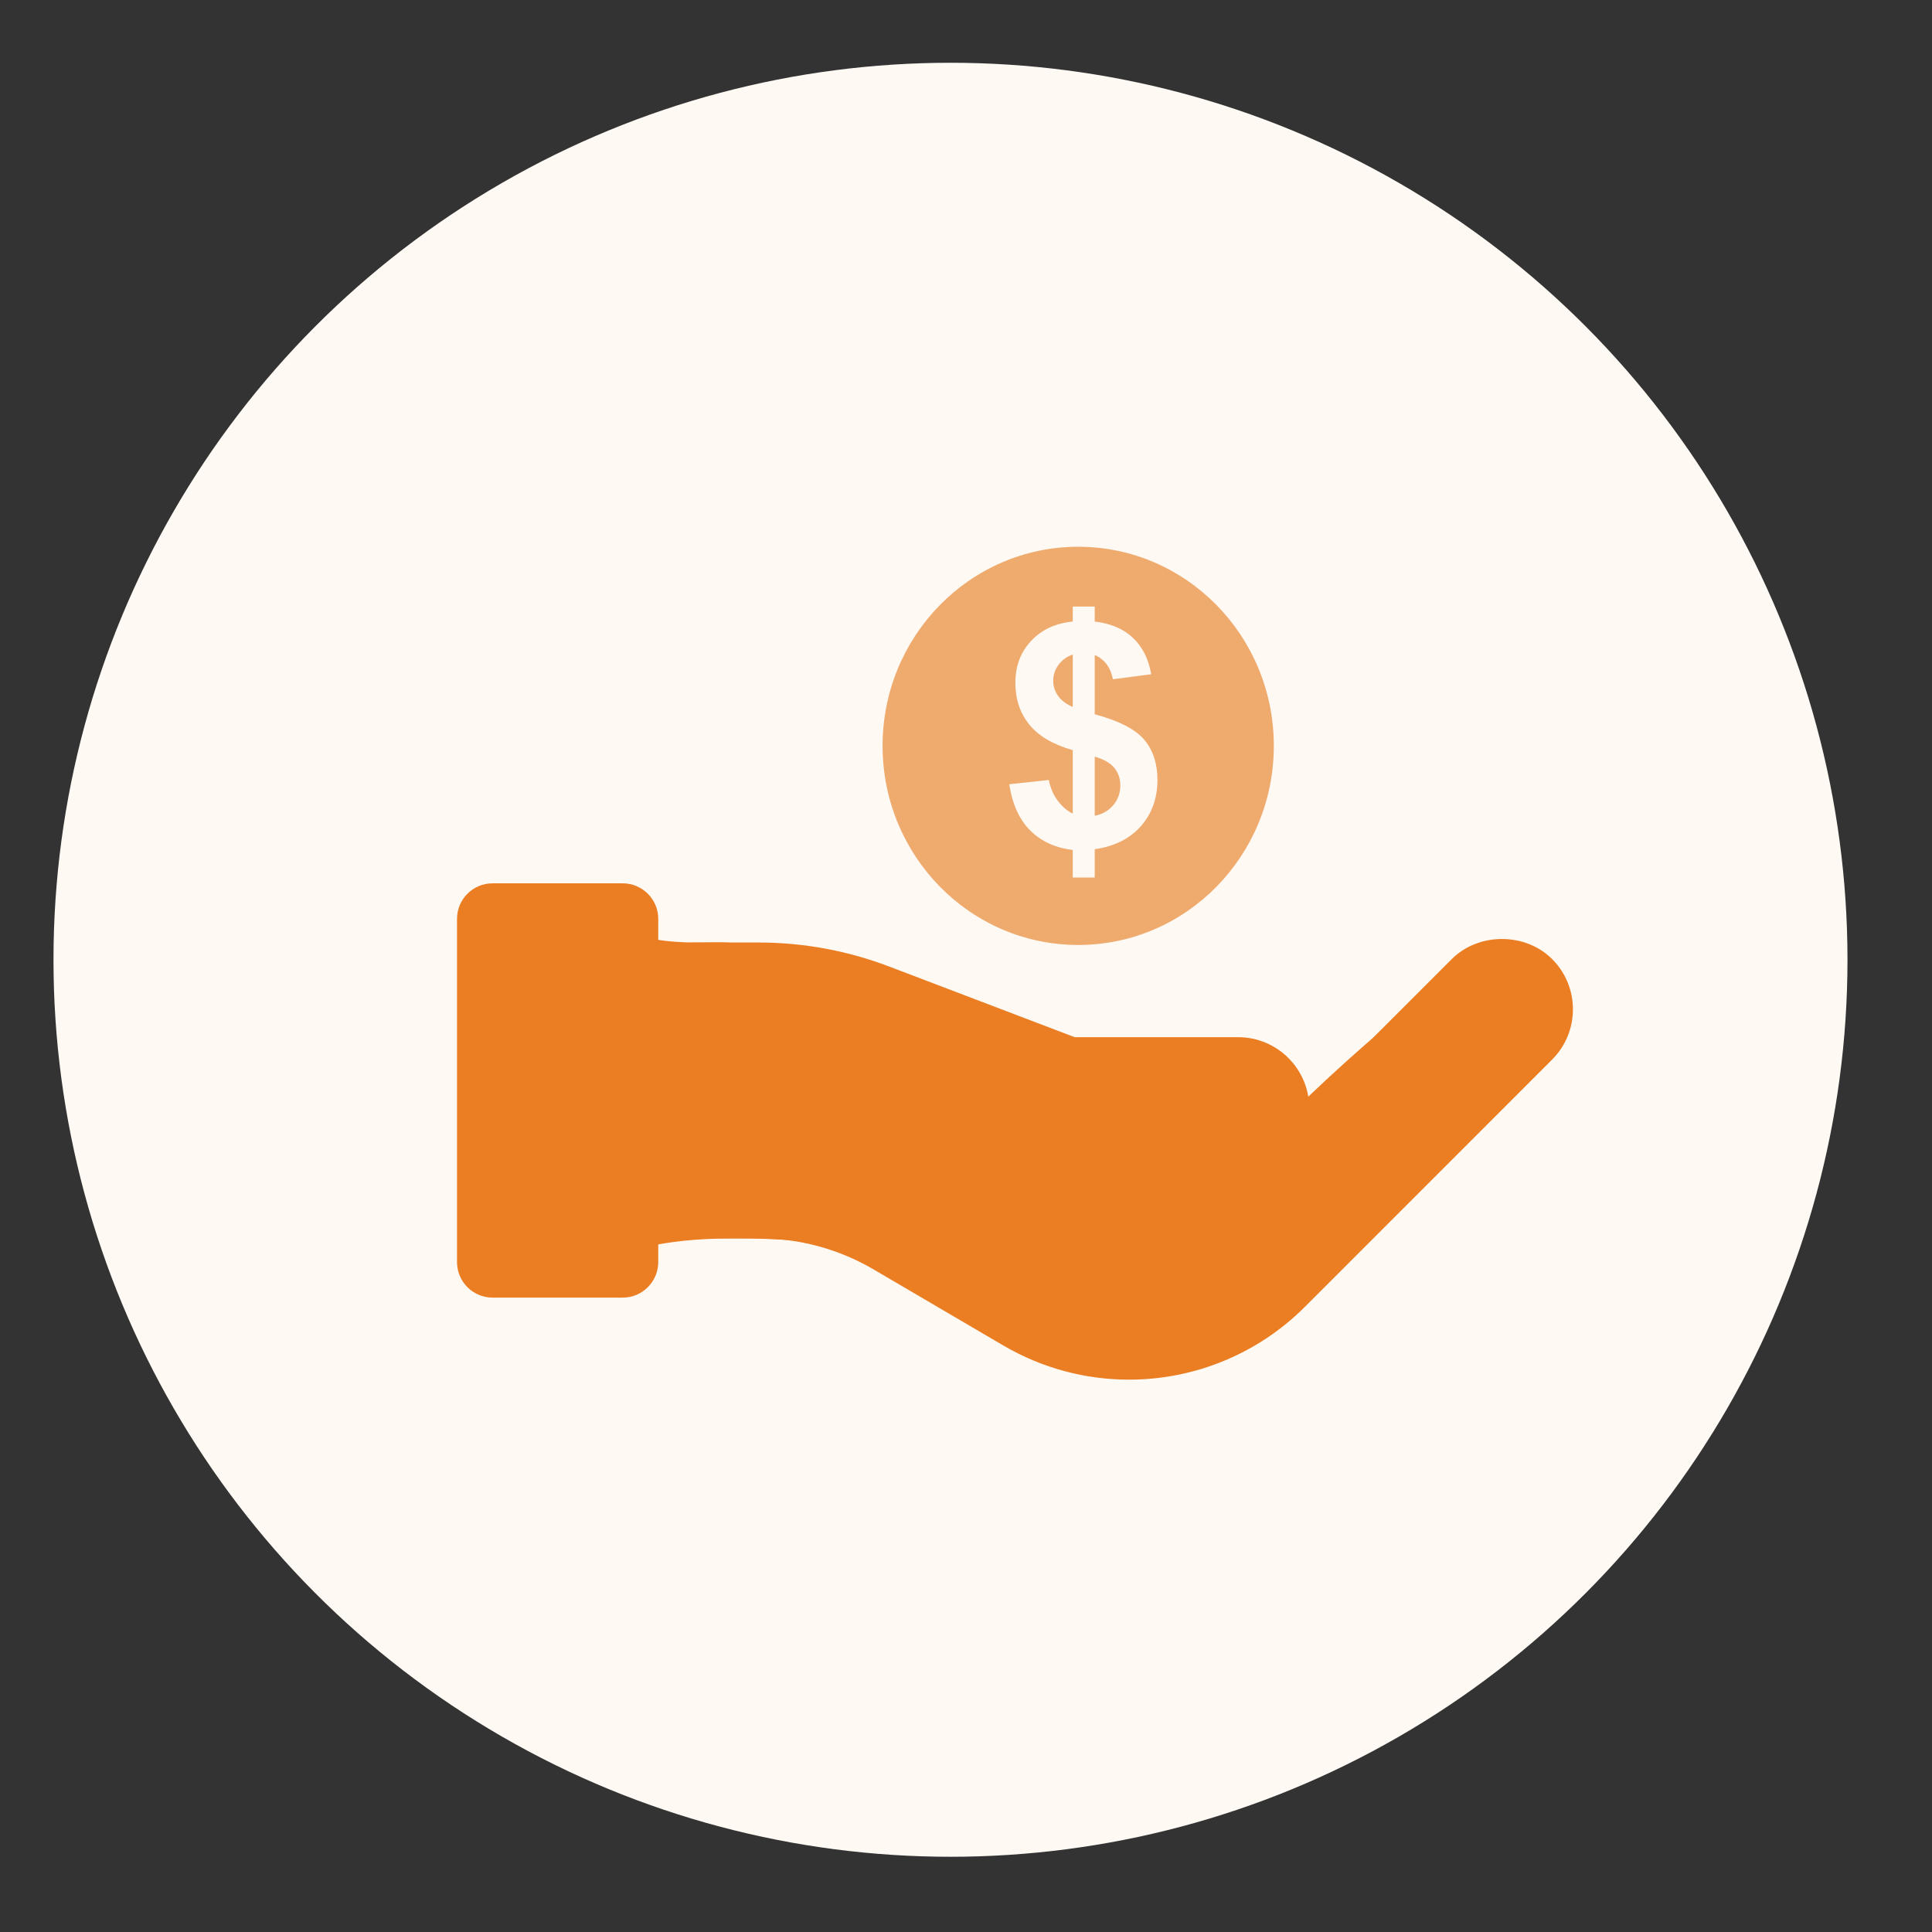
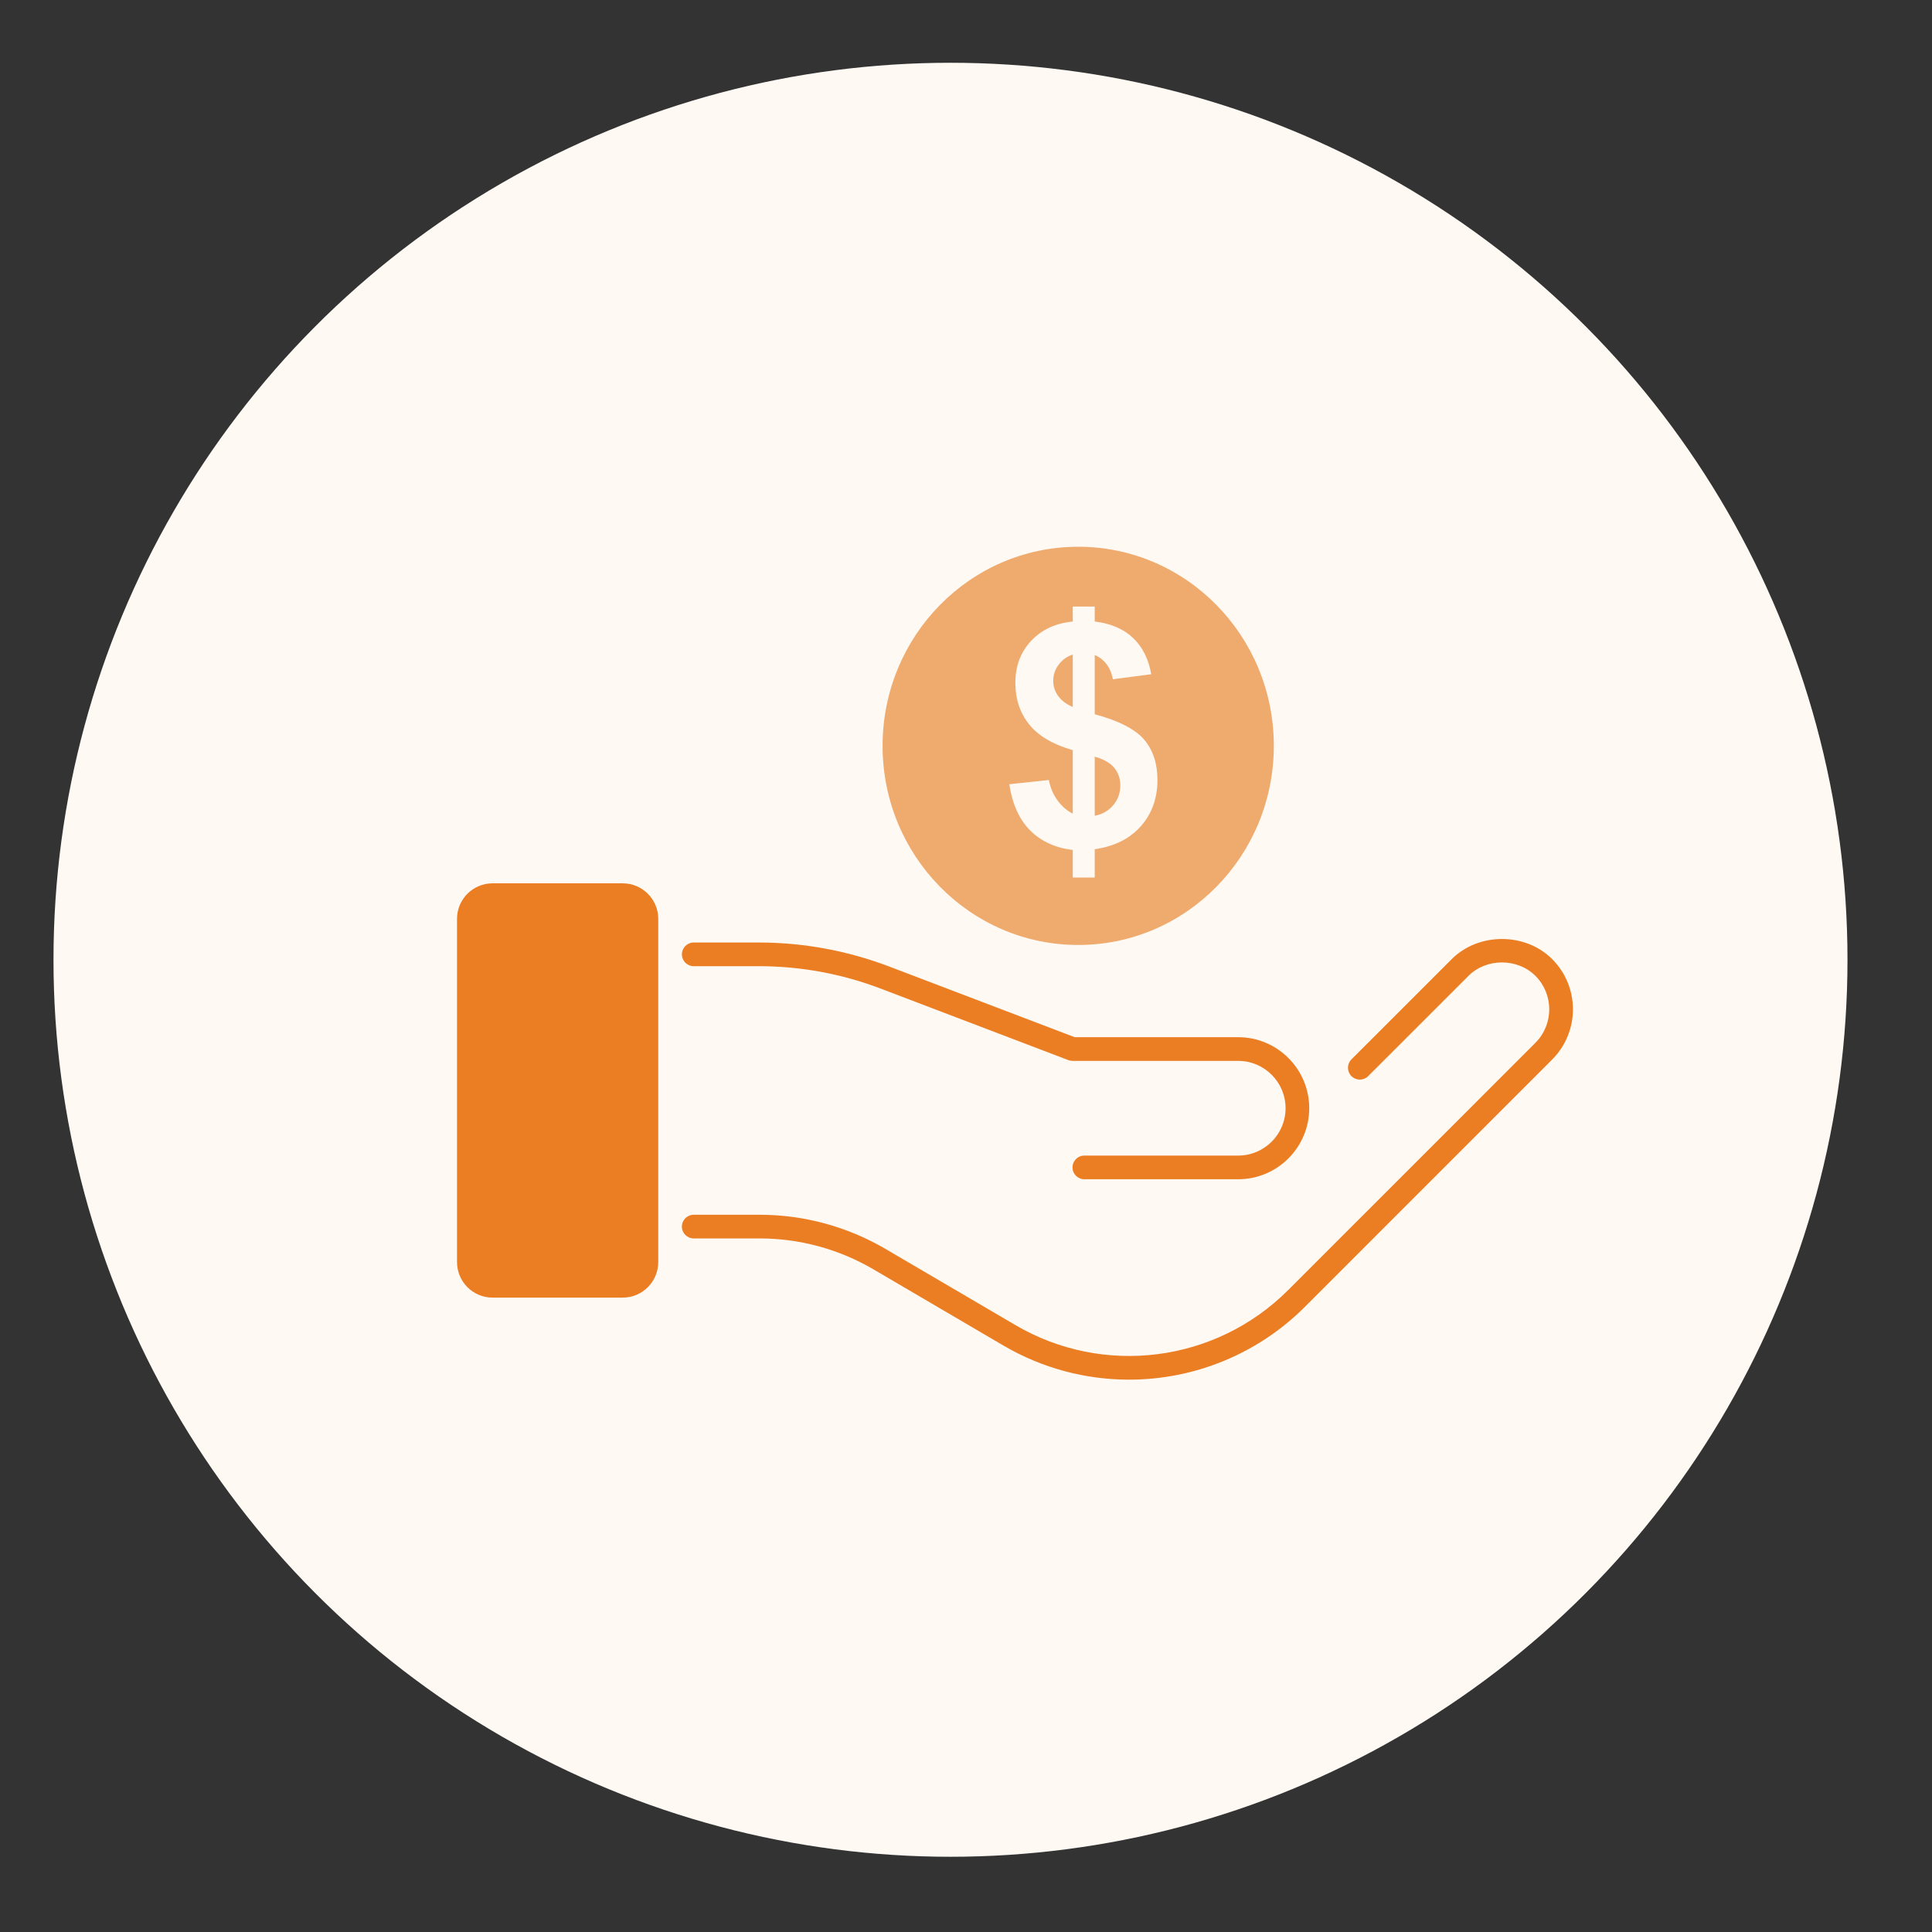
<svg xmlns="http://www.w3.org/2000/svg" xml:space="preserve" style="enable-background:new 0 0 1700.79 1700.79;" viewBox="0 0 1700.79 1700.79" y="0px" x="0px" id="图层_1" version="1.1">
  <rect x="0" y="0" width="1700.79" height="1700.79" fill="#333333" stroke="none" />
  <style type="text/css">
	.st0{fill:#FFF9F3;}
	.st1{fill:#EFAA6E;}
	.st2{fill:#EB7D23;}
	.st3{fill:#4DB8EA;}
	.st4{fill:none;}
</style>
  <circle r="789.65" cy="844.91" cx="836.74" class="st0" />
  <g>
    <path d="M1238,1034.42" class="st1" />
    <path d="M993.9,1214.54c-37.93,0-76.11-9.86-110.57-30.03l-114.46-67.1c-30.37-17.81-64.93-27.19-100.13-27.19H610.7   c-5.75,0-10.42-4.67-10.42-10.42c0-5.75,4.67-10.42,10.42-10.42h58.04c38.87,0,77.15,10.4,110.68,30.03l114.46,67.1   c77.71,45.57,176.39,32.91,240.09-30.8L1351.67,918c16.24-16.29,16.24-42.64,0-58.93c-15.75-15.76-43.18-15.76-58.93,0l-88.42,88.4   c-4.09,3.95-10.59,3.89-14.61-0.13c-4.02-4.02-4.07-10.52-0.13-14.61l88.43-88.4c23.61-23.61,64.79-23.61,88.4,0   c24.38,24.42,24.38,63.98,0,88.4l-217.69,217.73C1107.66,1191.53,1051.96,1214.58,993.9,1214.54L993.9,1214.54z" class="st2" />
    <path d="M412.75,808.88v302.18c0,11.5,9.33,20.83,20.84,20.83h114.62c5.53,0,10.83-2.19,14.74-6.1   c3.91-3.91,6.11-9.21,6.11-14.73V808.88c0-11.51-9.33-20.84-20.84-20.84H433.59C422.08,788.04,412.75,797.37,412.75,808.88   L412.75,808.88z M412.75,808.88" class="st3" />
    <path d="M548.21,1142.32H433.59c-17.23,0-31.26-14.02-31.26-31.26V808.88c0-17.23,14.02-31.26,31.26-31.26h114.62   c17.23,0,31.26,14.02,31.26,31.26v302.18C579.47,1128.29,565.44,1142.32,548.21,1142.32L548.21,1142.32z" class="st2" />
    <path d="M433.59,798.47c-5.73,0-10.42,4.69-10.42,10.42v302.18c0,5.73,4.69,10.42,10.42,10.42h114.62   c5.73,0,10.42-4.69,10.42-10.42V808.88c0-5.73-4.69-10.42-10.42-10.42H433.59z" class="st2" />
    <path d="M1090.03,1038.12H954.58c-5.76,0-10.42-4.67-10.42-10.42c0-5.75,4.66-10.42,10.42-10.42h135.46   c22.98,0,41.68-18.69,41.68-41.68c0-22.99-18.7-41.68-41.68-41.68H944.16c-1.27,0-2.53-0.24-3.71-0.69l-165.05-62.9   c-34.35-13.09-70.81-19.8-107.58-19.77h-57.1c-5.76,0-10.42-4.67-10.42-10.42c0-5.76,4.67-10.42,10.42-10.42h57.1   c39.43,0,78.11,7.12,115,21.15l163.25,62.2h143.96c34.47,0,62.52,28.05,62.52,62.52   C1152.55,1010.07,1124.5,1038.12,1090.03,1038.12L1090.03,1038.12z" class="st2" />
    <rect height="1232.39" width="1105.27" class="st4" y="-16.29" x="341.49" />
-     <path d="M561.28,822.37c0,0,12.29,7.8,57.2,7.35c35.61-0.36,62.87-5.62,329.89,92.64   c36.44-1.12,168.07-1.56,170.72,3.3c2.65,4.86,29.6,10.05,31.8,40.53c94.42-90.11,160.34-131.74,160.34-131.74   s28.71,3.84,37.99,15.95c9.28,12.1,33.13,25.35,22.97,50.09c-10.16,24.74-239.41,254.43-243.83,259.29   c-4.42,4.86-125.45,87.46-262.38,2.65c-24.48-15.16-75.49-65.24-175.84-71.04c-90.96-5.26-123.13,7.22-135.5,9.87   C542.29,1103.9,561.28,822.37,561.28,822.37z" class="st2" />
  </g>
  <g>
    <g>
      <g>
        <path d="M949.19,481.32c-95.13,0-172.23,78.47-172.23,175.28c0,96.81,77.11,175.28,172.23,175.28     c95.12,0,172.19-78.47,172.19-175.28C1121.39,559.79,1044.28,481.32,949.19,481.32L949.19,481.32z M974.83,732.8" class="st1" />
      </g>
    </g>
    <g>
      <path d="M944.38,716.25v-55.88c-17.43-4.98-30.21-12.51-38.34-22.61c-8.14-10.09-12.2-22.34-12.2-36.74    c0-14.58,4.6-26.83,13.8-36.74c9.2-9.91,21.45-15.63,36.74-17.14v-13.2h19.34v13.2c14.14,1.69,25.38,6.51,33.74,14.47    c8.36,7.96,13.69,18.61,16,31.94l-33.74,4.4c-2.05-10.49-7.38-17.6-16-21.34v52.15c21.34,5.78,35.88,13.27,43.61,22.47    c7.74,9.2,11.6,21.01,11.6,35.41c0,16.09-4.87,29.65-14.6,40.68c-9.74,11.03-23.27,17.78-40.61,20.27v24.94h-19.34v-24.27    c-15.38-1.87-27.87-7.6-37.48-17.2c-9.6-9.6-15.74-23.16-18.41-40.68l34.81-3.73c1.42,7.11,4.09,13.25,8,18.41    C935.22,710.2,939.58,713.93,944.38,716.25z M944.38,576.21c-5.25,1.78-9.42,4.8-12.54,9.07c-3.11,4.27-4.67,8.98-4.67,14.14    c0,4.71,1.42,9.09,4.27,13.14c2.84,4.05,7.16,7.31,12.94,9.8V576.21z M963.72,718.11c6.67-1.24,12.09-4.33,16.27-9.27    c4.18-4.93,6.27-10.74,6.27-17.41c0-5.96-1.76-11.09-5.27-15.4c-3.51-4.31-9.27-7.62-17.27-9.94V718.11z" class="st0" />
    </g>
  </g>
</svg>